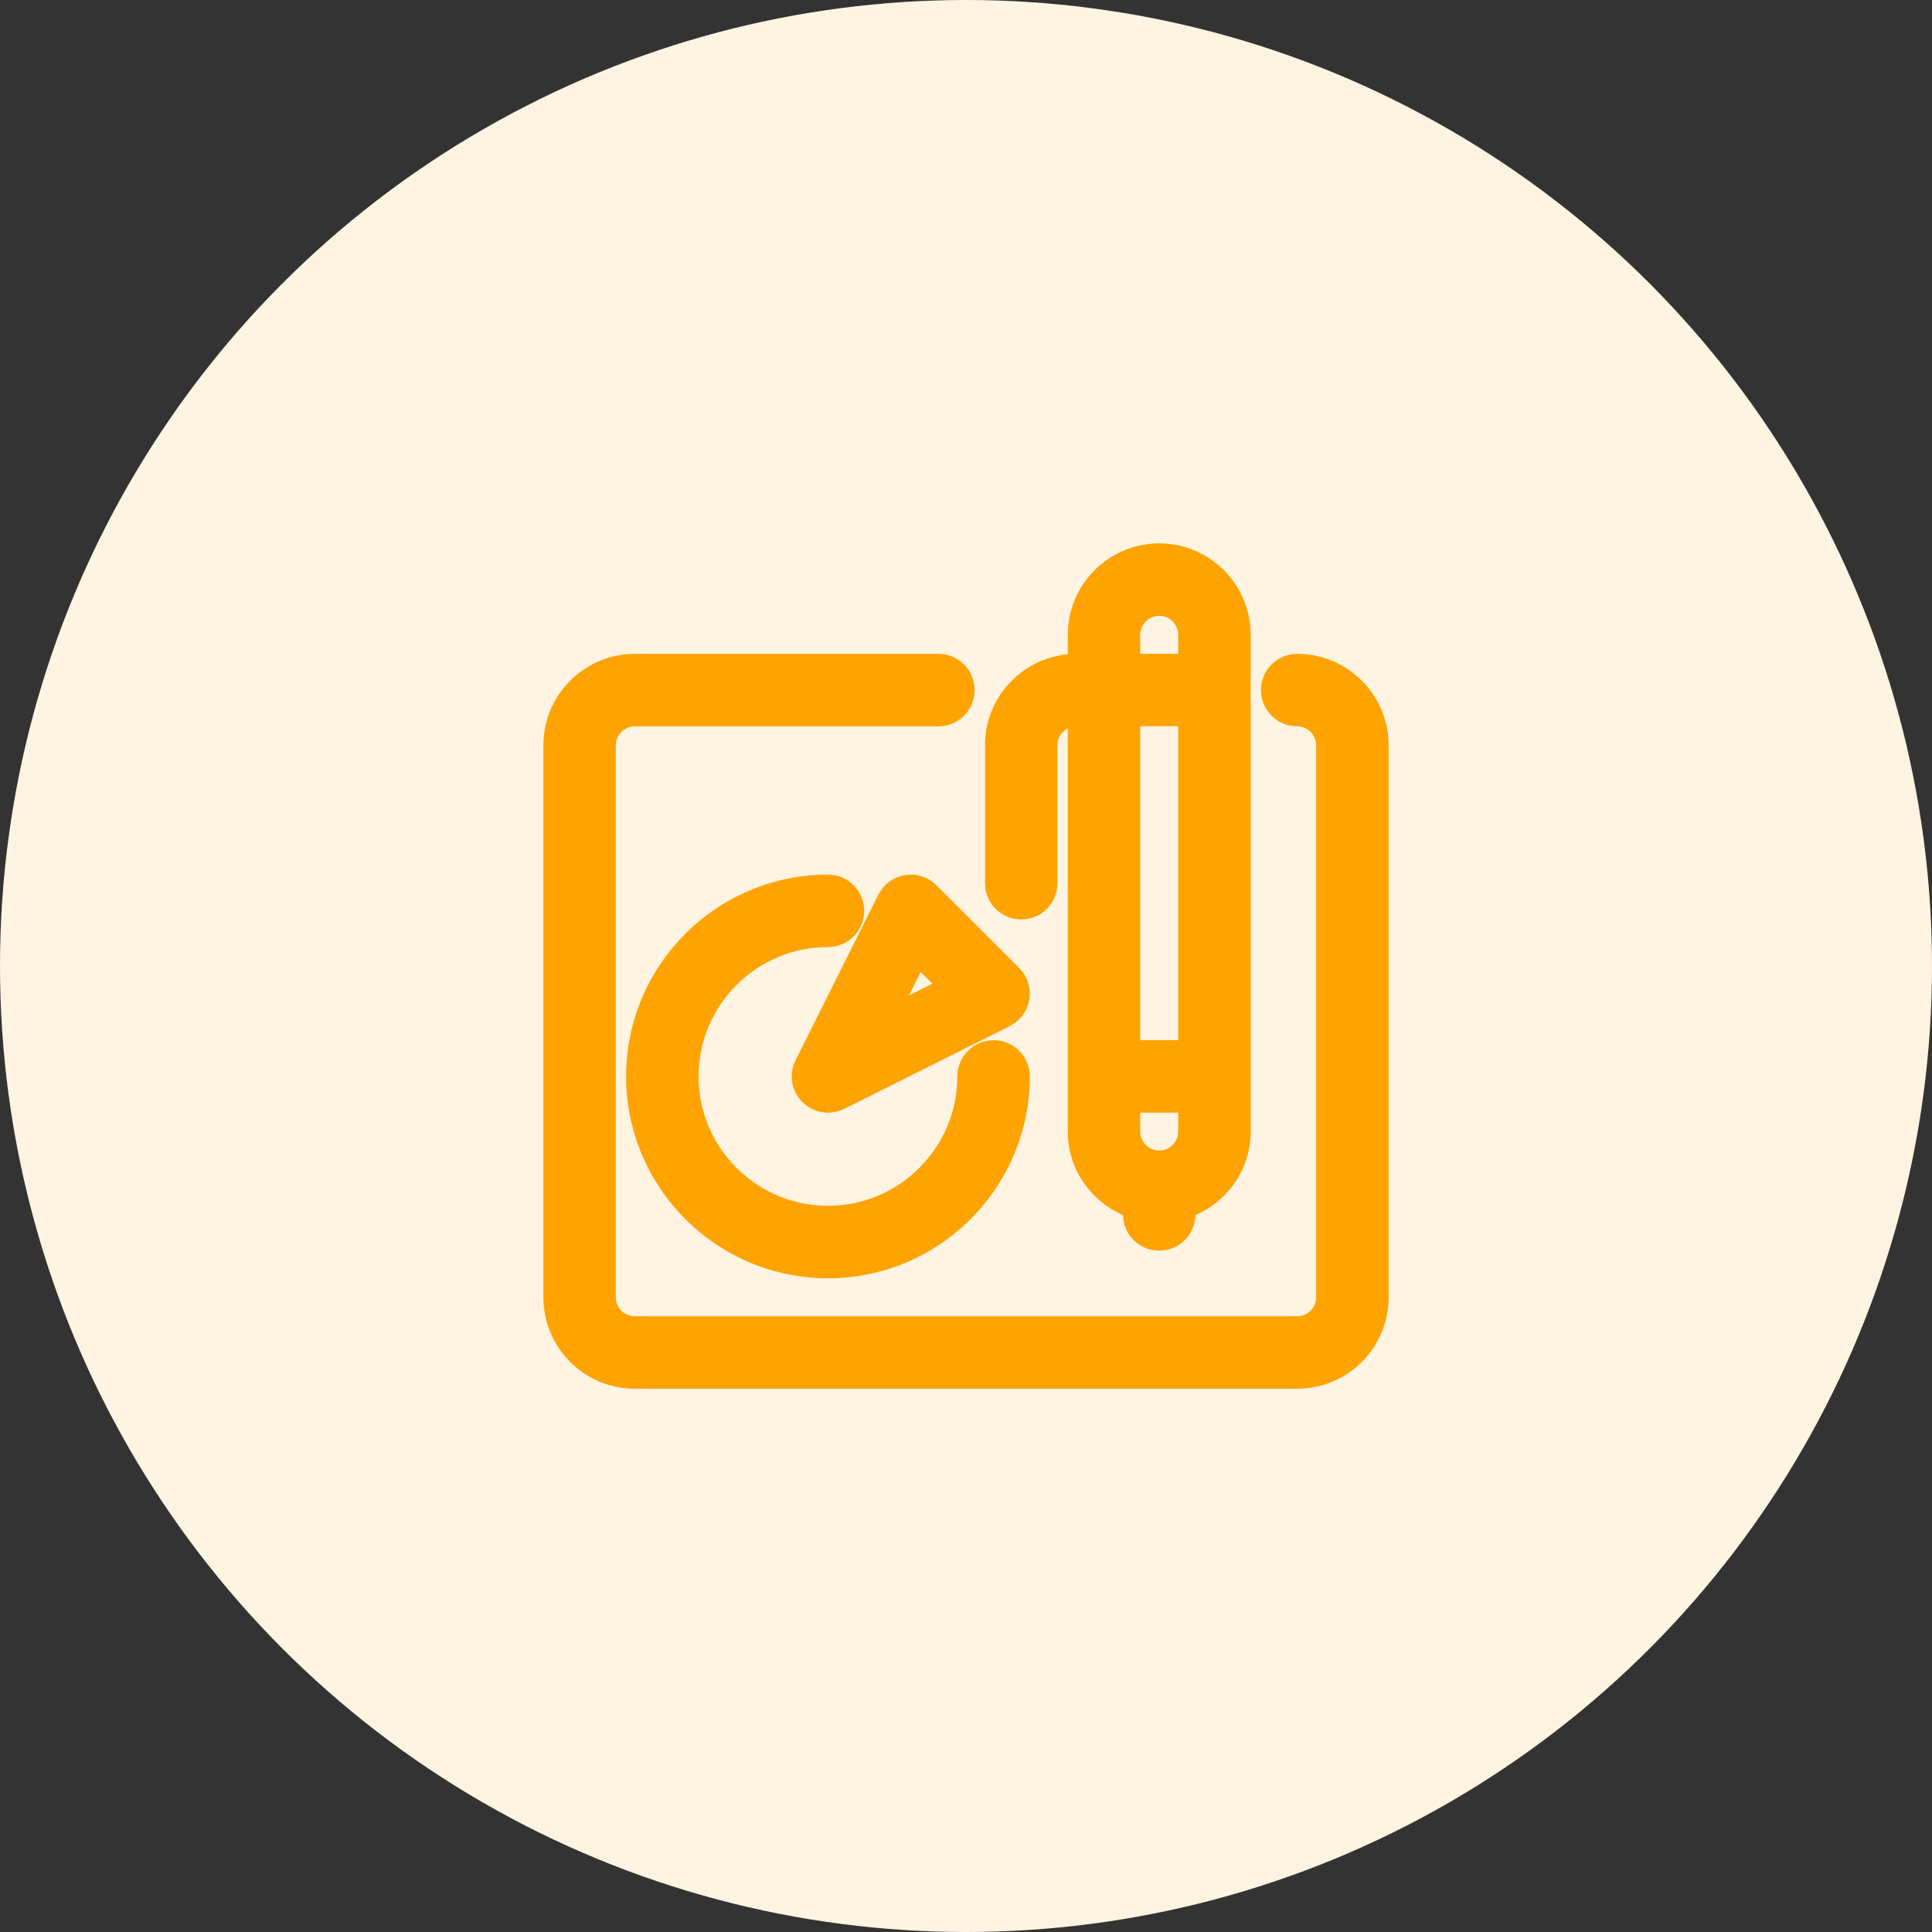
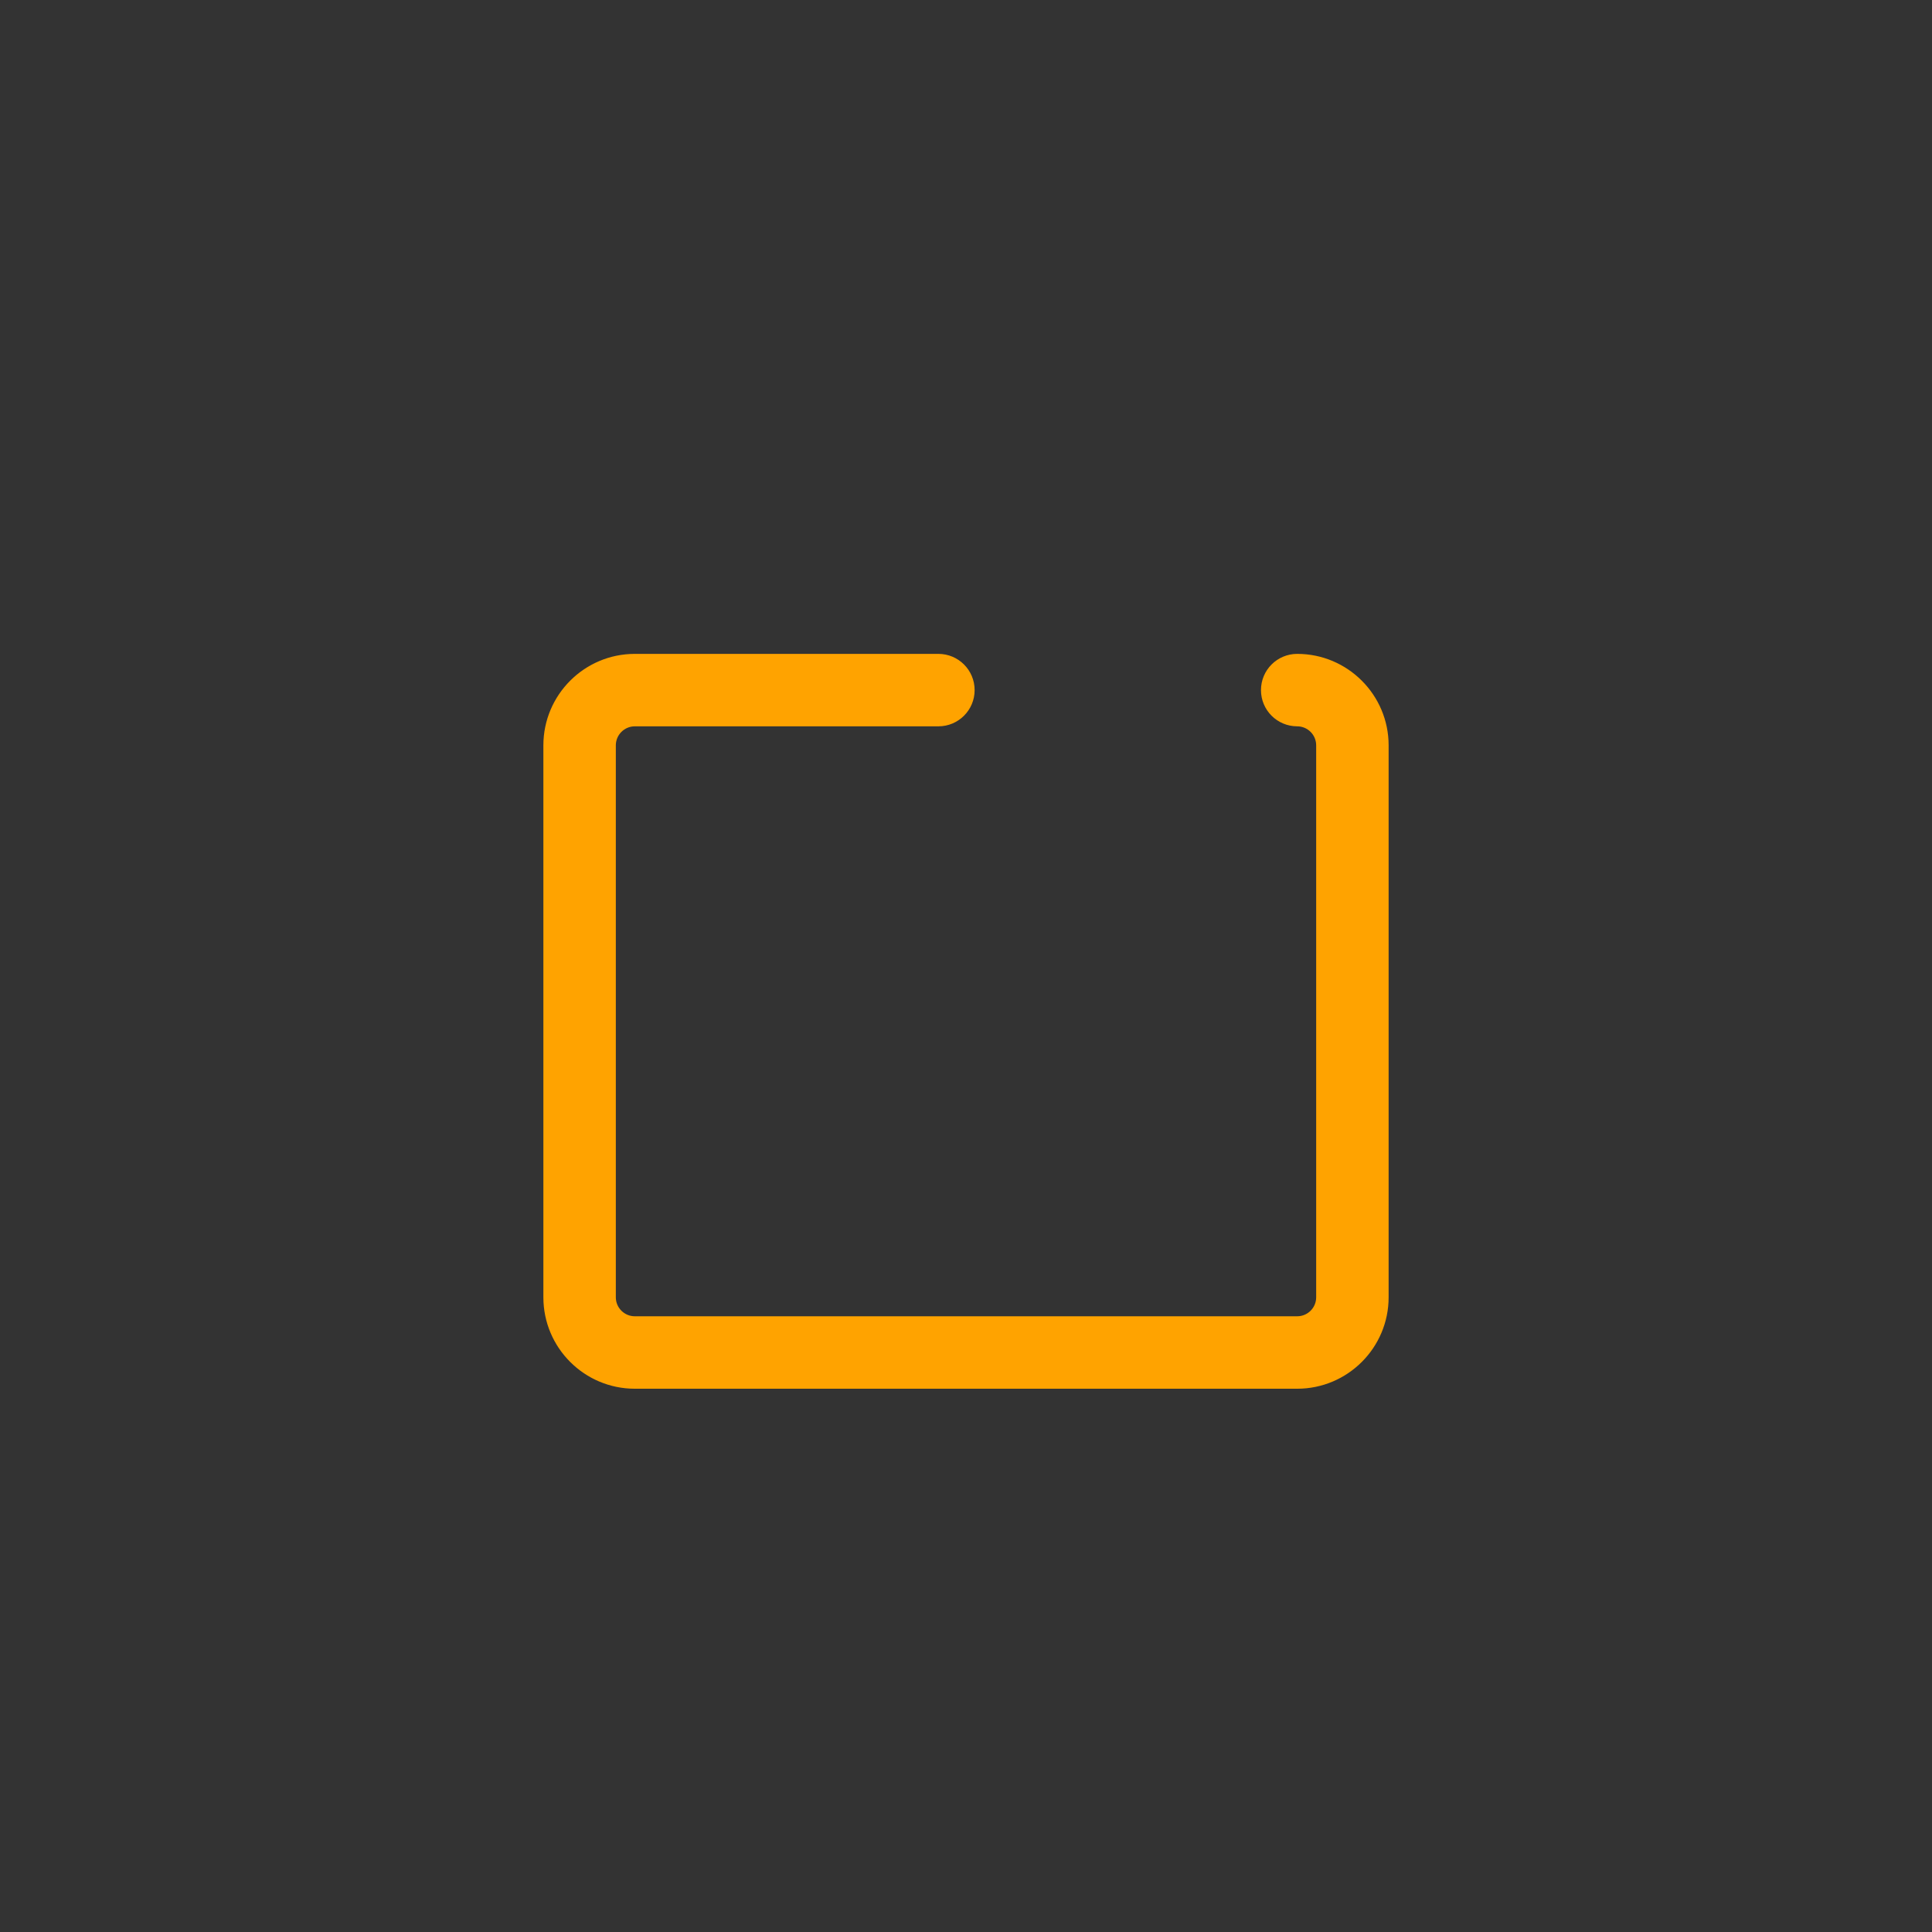
<svg xmlns="http://www.w3.org/2000/svg" width="56" height="56" viewBox="0 0 56 56" fill="none">
  <rect x="0" y="0" width="56" height="56" fill="#333333" stroke="none" />
-   <circle cx="28" cy="28" r="28" fill="#FFF4E1" />
-   <path d="M33.601 15.875C34.993 15.875 36.126 17.008 36.126 18.4V32.8C36.126 33.865 35.458 34.766 34.525 35.136V35.2C34.525 35.712 34.112 36.125 33.601 36.125C33.089 36.125 32.676 35.712 32.676 35.2V35.136C31.744 34.766 31.076 33.865 31.076 32.8V20.936C30.763 20.995 30.526 21.27 30.525 21.6V25.6C30.525 26.111 30.112 26.525 29.601 26.525C29.089 26.525 28.676 26.111 28.676 25.6V21.6C28.676 20.249 29.742 19.146 31.076 19.081V18.4C31.076 17.008 32.208 15.875 33.601 15.875ZM32.926 32.8C32.926 33.172 33.228 33.474 33.601 33.475C33.973 33.475 34.275 33.172 34.275 32.8V32.125H32.926V32.8ZM32.926 30.275H34.275V20.925H32.926V30.275ZM33.601 17.725C33.228 17.725 32.926 18.028 32.926 18.4V19.075H34.275V18.4C34.275 18.028 33.973 17.725 33.601 17.725Z" fill="#FFA300" stroke="#FFA300" stroke-width="0.25" />
  <path d="M27.2 19.078C27.711 19.078 28.125 19.492 28.125 20.003C28.125 20.514 27.711 20.928 27.2 20.928H18.4C18.029 20.928 17.725 21.231 17.725 21.604V37.603C17.725 37.976 18.029 38.278 18.4 38.278H37.6C37.972 38.278 38.275 37.976 38.275 37.603V21.604C38.275 21.231 37.972 20.928 37.6 20.928C37.088 20.927 36.675 20.514 36.675 20.003C36.675 19.492 37.088 19.078 37.6 19.078C38.992 19.078 40.125 20.211 40.125 21.604V37.603C40.125 38.996 38.992 40.128 37.6 40.128H18.4C17.008 40.128 15.875 38.996 15.875 37.603V21.604C15.875 20.211 17.008 19.078 18.4 19.078H27.2Z" fill="#FFA300" stroke="#FFA300" stroke-width="0.25" />
-   <path d="M23.998 25.477C24.509 25.477 24.924 25.89 24.924 26.401C24.924 26.913 24.509 27.326 23.998 27.326C21.862 27.326 20.123 29.065 20.123 31.201C20.123 33.338 21.862 35.076 23.998 35.076C26.135 35.076 27.873 33.338 27.873 31.201C27.873 30.69 28.288 30.276 28.799 30.276C29.31 30.277 29.723 30.69 29.724 31.201C29.724 34.357 27.155 36.927 23.998 36.927C20.841 36.926 18.273 34.357 18.273 31.201C18.274 28.045 20.841 25.477 23.998 25.477Z" fill="#FFA300" stroke="#FFA300" stroke-width="0.25" />
-   <path d="M26.25 25.489C26.542 25.439 26.844 25.537 27.054 25.748H27.053L29.453 28.148L29.526 28.23C29.685 28.432 29.754 28.693 29.712 28.95C29.67 29.207 29.523 29.433 29.309 29.574L29.213 29.629L24.412 32.029C24.281 32.095 24.138 32.126 23.999 32.126C23.789 32.126 23.582 32.055 23.414 31.918L23.345 31.855C23.064 31.574 22.993 31.144 23.172 30.788L25.572 25.988L25.628 25.893C25.769 25.679 25.994 25.532 26.25 25.49V25.489ZM26.066 29.132L27.237 28.547L26.652 27.962L26.066 29.132Z" fill="#FFA300" stroke="#FFA300" stroke-width="0.25" />
</svg>